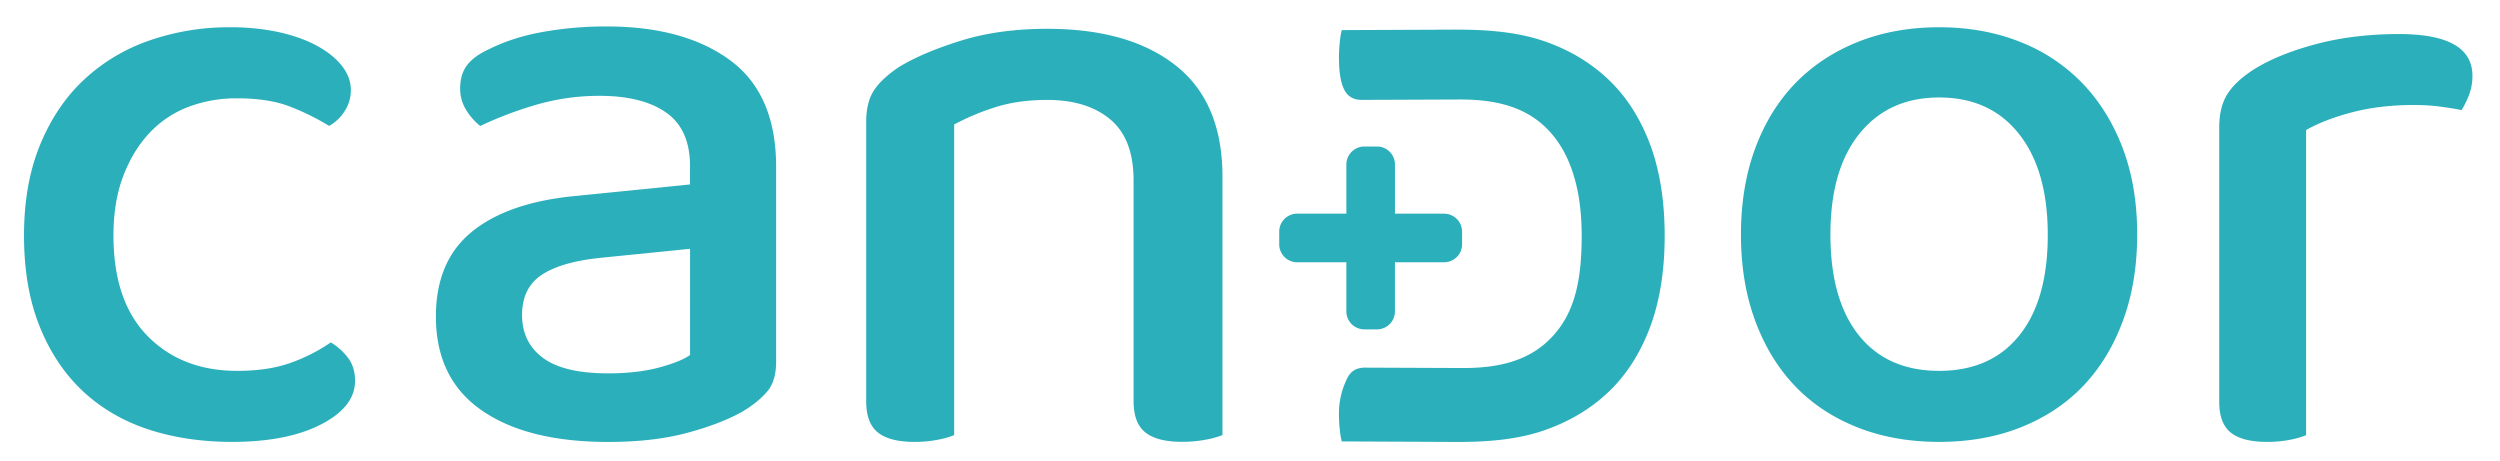
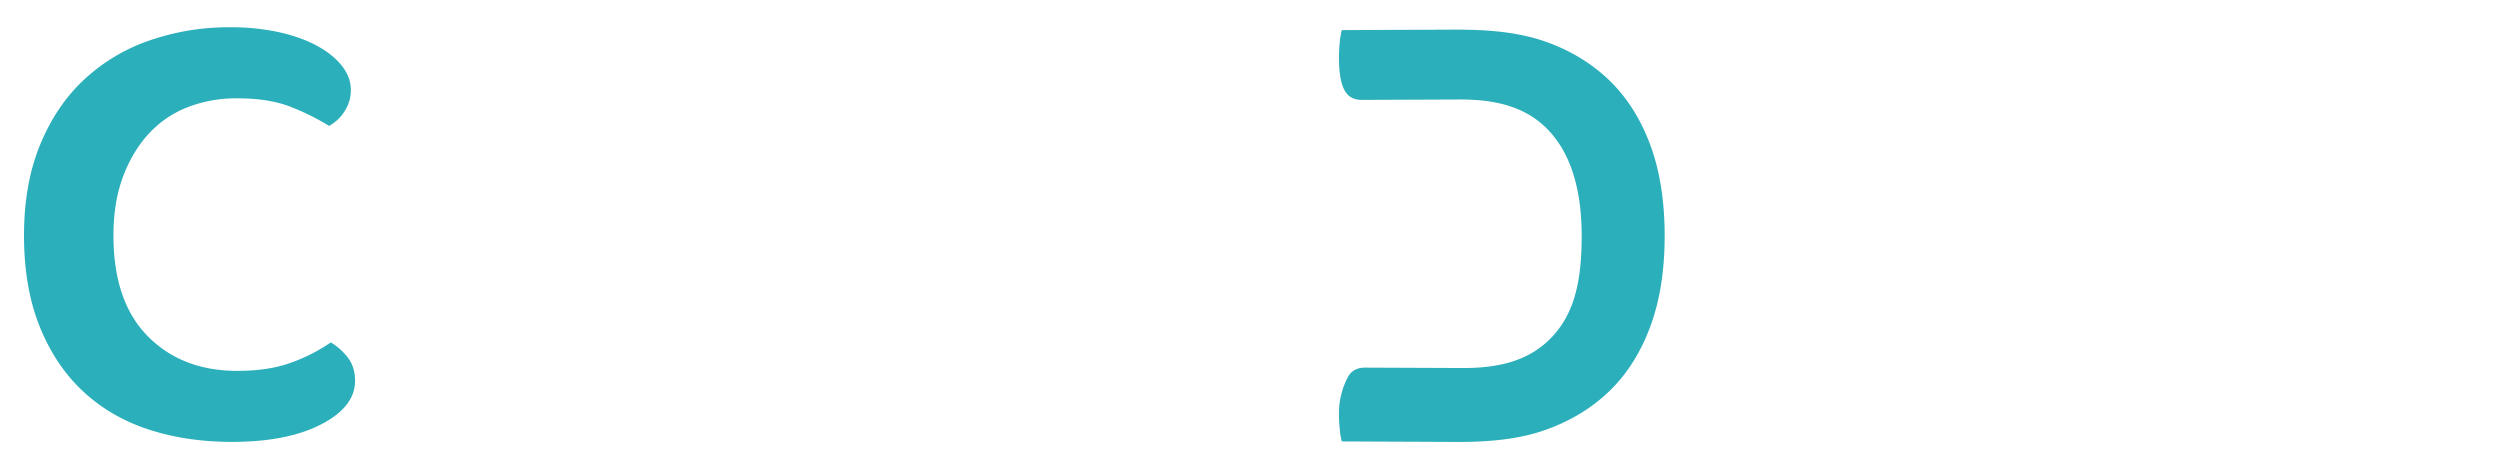
<svg xmlns="http://www.w3.org/2000/svg" id="Layer_1" data-name="Layer 1" viewBox="0 0 2179.82 401.61">
  <defs>
    <style>.cls-1{fill:#2aafbb;}</style>
  </defs>
  <path class="cls-1" d="M206.8,85.72a117.8,117.8,0,0,0-43,7.66,90.26,90.26,0,0,0-33.89,23q-14.22,15.3-22.6,37.53T98.93,205.3q0,57.58,29.88,87.82t78,30.25q27.69,0,47.38-7.29a150.13,150.13,0,0,0,34.25-17.53,53.58,53.58,0,0,1,15.31,13.85q5.82,8,5.83,19.68,0,22.62-29.52,37.9t-77.62,15.31q-40.11,0-73.25-10.94T72,340.83q-24-22.59-37.54-56.49T20.94,205.26q0-45.18,14.21-79.45T73.78,69A159.82,159.82,0,0,1,131,35.07a211.16,211.16,0,0,1,69.24-11.3,197.54,197.54,0,0,1,43.37,4.37q19.31,4.38,33.16,12t21.5,17.49q7.65,9.84,7.65,20.78A33.33,33.33,0,0,1,300.44,97,37.51,37.51,0,0,1,287,109.78,212.28,212.28,0,0,0,253.06,93Q234.49,85.75,206.8,85.72Z" />
-   <path class="cls-1" d="M528.77,23.06q67.79,0,107.87,29.52t40.09,92.93V315.33q0,16.79-7.66,25.88T648.3,358.34q-19,10.95-48.83,19t-69.25,8q-70.7,0-110.42-27.69T380.08,276q0-48.09,31-73.62T500.36,171l101.29-10.17v-16q0-32.07-20.77-46.65T522.94,83.56a196.36,196.36,0,0,0-56.13,8,324.7,324.7,0,0,0-48.1,18.28,53.16,53.16,0,0,1-12.39-14.21,34.87,34.87,0,0,1-5.1-18.58q0-12.39,6.19-20.41t19.32-13.9q20.38-10.2,46.64-14.9A311.67,311.67,0,0,1,528.77,23.06Zm1.45,302.48q25.5,0,44.47-5.1t27-10.94V216.94l-79.44,8Q488.71,228.6,472,239.88T455.19,274.5q0,24,18.22,37.53T530.22,325.54Z" />
-   <path class="cls-1" d="M968.11,104.12q-20.31-17-55-17-25.86,0-46.14,6.64a207,207,0,0,0-35,14.77V379.4a76.35,76.35,0,0,1-14.39,4.05,104.23,104.23,0,0,1-20.25,1.84q-21.42,0-31.74-8.1t-10.33-27.34V106.34q0-17,6.64-27.34T784,58.34q20.64-12.54,53.88-22.88t75.28-10.33q71.57,0,112.17,32.11t40.59,97v225.1a76.19,76.19,0,0,1-14.75,4.05,110.27,110.27,0,0,1-20.67,1.84q-21.42,0-31.73-8.1T988.4,349.83V157.26Q988.4,121.12,968.11,104.12Z" />
-   <path class="cls-1" d="M1863.46,204.53q0,41.55-12.39,75.07t-34.62,56.85q-22.29,23.32-54.29,36.08t-71.42,12.76q-39.36,0-71.43-12.76T1565,336.45q-22.23-23.31-34.62-56.85T1518,204.53q0-41.55,12.39-75.07t35-56.86Q1588,49.29,1620,36.53t70.7-12.76q38.64,0,70.7,12.76A152.26,152.26,0,0,1,1816.1,73q22.59,23.69,35,56.85T1863.46,204.53ZM1690.72,85q-43.74,0-69.24,31.35T1596,204.53q0,56.85,24.78,87.83t70,31q45.18,0,70-31t24.72-87.83q0-56.1-25.15-87.83T1690.72,85Z" />
-   <path class="cls-1" d="M2010.76,379.47a76,76,0,0,1-14.21,4,102.44,102.44,0,0,1-20,1.82q-21.15,0-31.34-8t-10.2-27v-239q0-18.21,7.28-29.52t23.33-21.5q21.08-13.11,53.88-21.83t72.16-8.75q64.14,0,64.14,36.44a45.89,45.89,0,0,1-2.91,16.4A76.62,76.62,0,0,1,2146.3,96Q2139,94.5,2128.08,93a176.47,176.47,0,0,0-23.32-1.46q-29.16,0-53.21,6.2t-40.79,15.63Z" />
-   <path class="cls-1" d="M1173.93,271.51a15.68,15.68,0,0,0,15.68,15.68h11a15.68,15.68,0,0,0,15.68-15.68V228.66h42.85A15.68,15.68,0,0,0,1274.83,213V202a15.68,15.68,0,0,0-15.68-15.67H1216.3V143.43a15.68,15.68,0,0,0-15.68-15.68h-11a15.68,15.68,0,0,0-15.68,15.68v42.86h-42.86A15.68,15.68,0,0,0,1115.39,202v11a15.68,15.68,0,0,0,15.68,15.68h42.86Z" />
  <path class="cls-1" d="M1438.69,125.76q-12.81-34.12-36.22-56.39t-56.36-33.56c-22-7.51-47.19-9.94-74-9.94-.69,0-1.38,0-2.08-.05v0h-.5v0l-99.62.44a71.23,71.23,0,0,0-1.75,11,127.45,127.45,0,0,0-.63,16.6q.4,17.16,5.09,25.33t15.35,7.9l85.35-.34c34.1,0,59.5,7.76,78,28.06s27.8,50.94,27.8,90.79-6.48,66.94-25,87.24-43.92,28.06-78,28.06l-85.35-.35q-10.67-.25-15.35,7.91a68.53,68.53,0,0,0-7.9,28.88,127.51,127.51,0,0,0,.63,16.6,71.43,71.43,0,0,0,1.75,10.95l99.62.44h.5c.7,0,1.39,0,2.08,0,26.86,0,52.09-2.43,74-10s40.75-18.69,56.36-33.55,27.68-33.64,36.22-56.39,12.79-49.34,12.79-79.79S1447.21,148.5,1438.69,125.76Z" />
</svg>